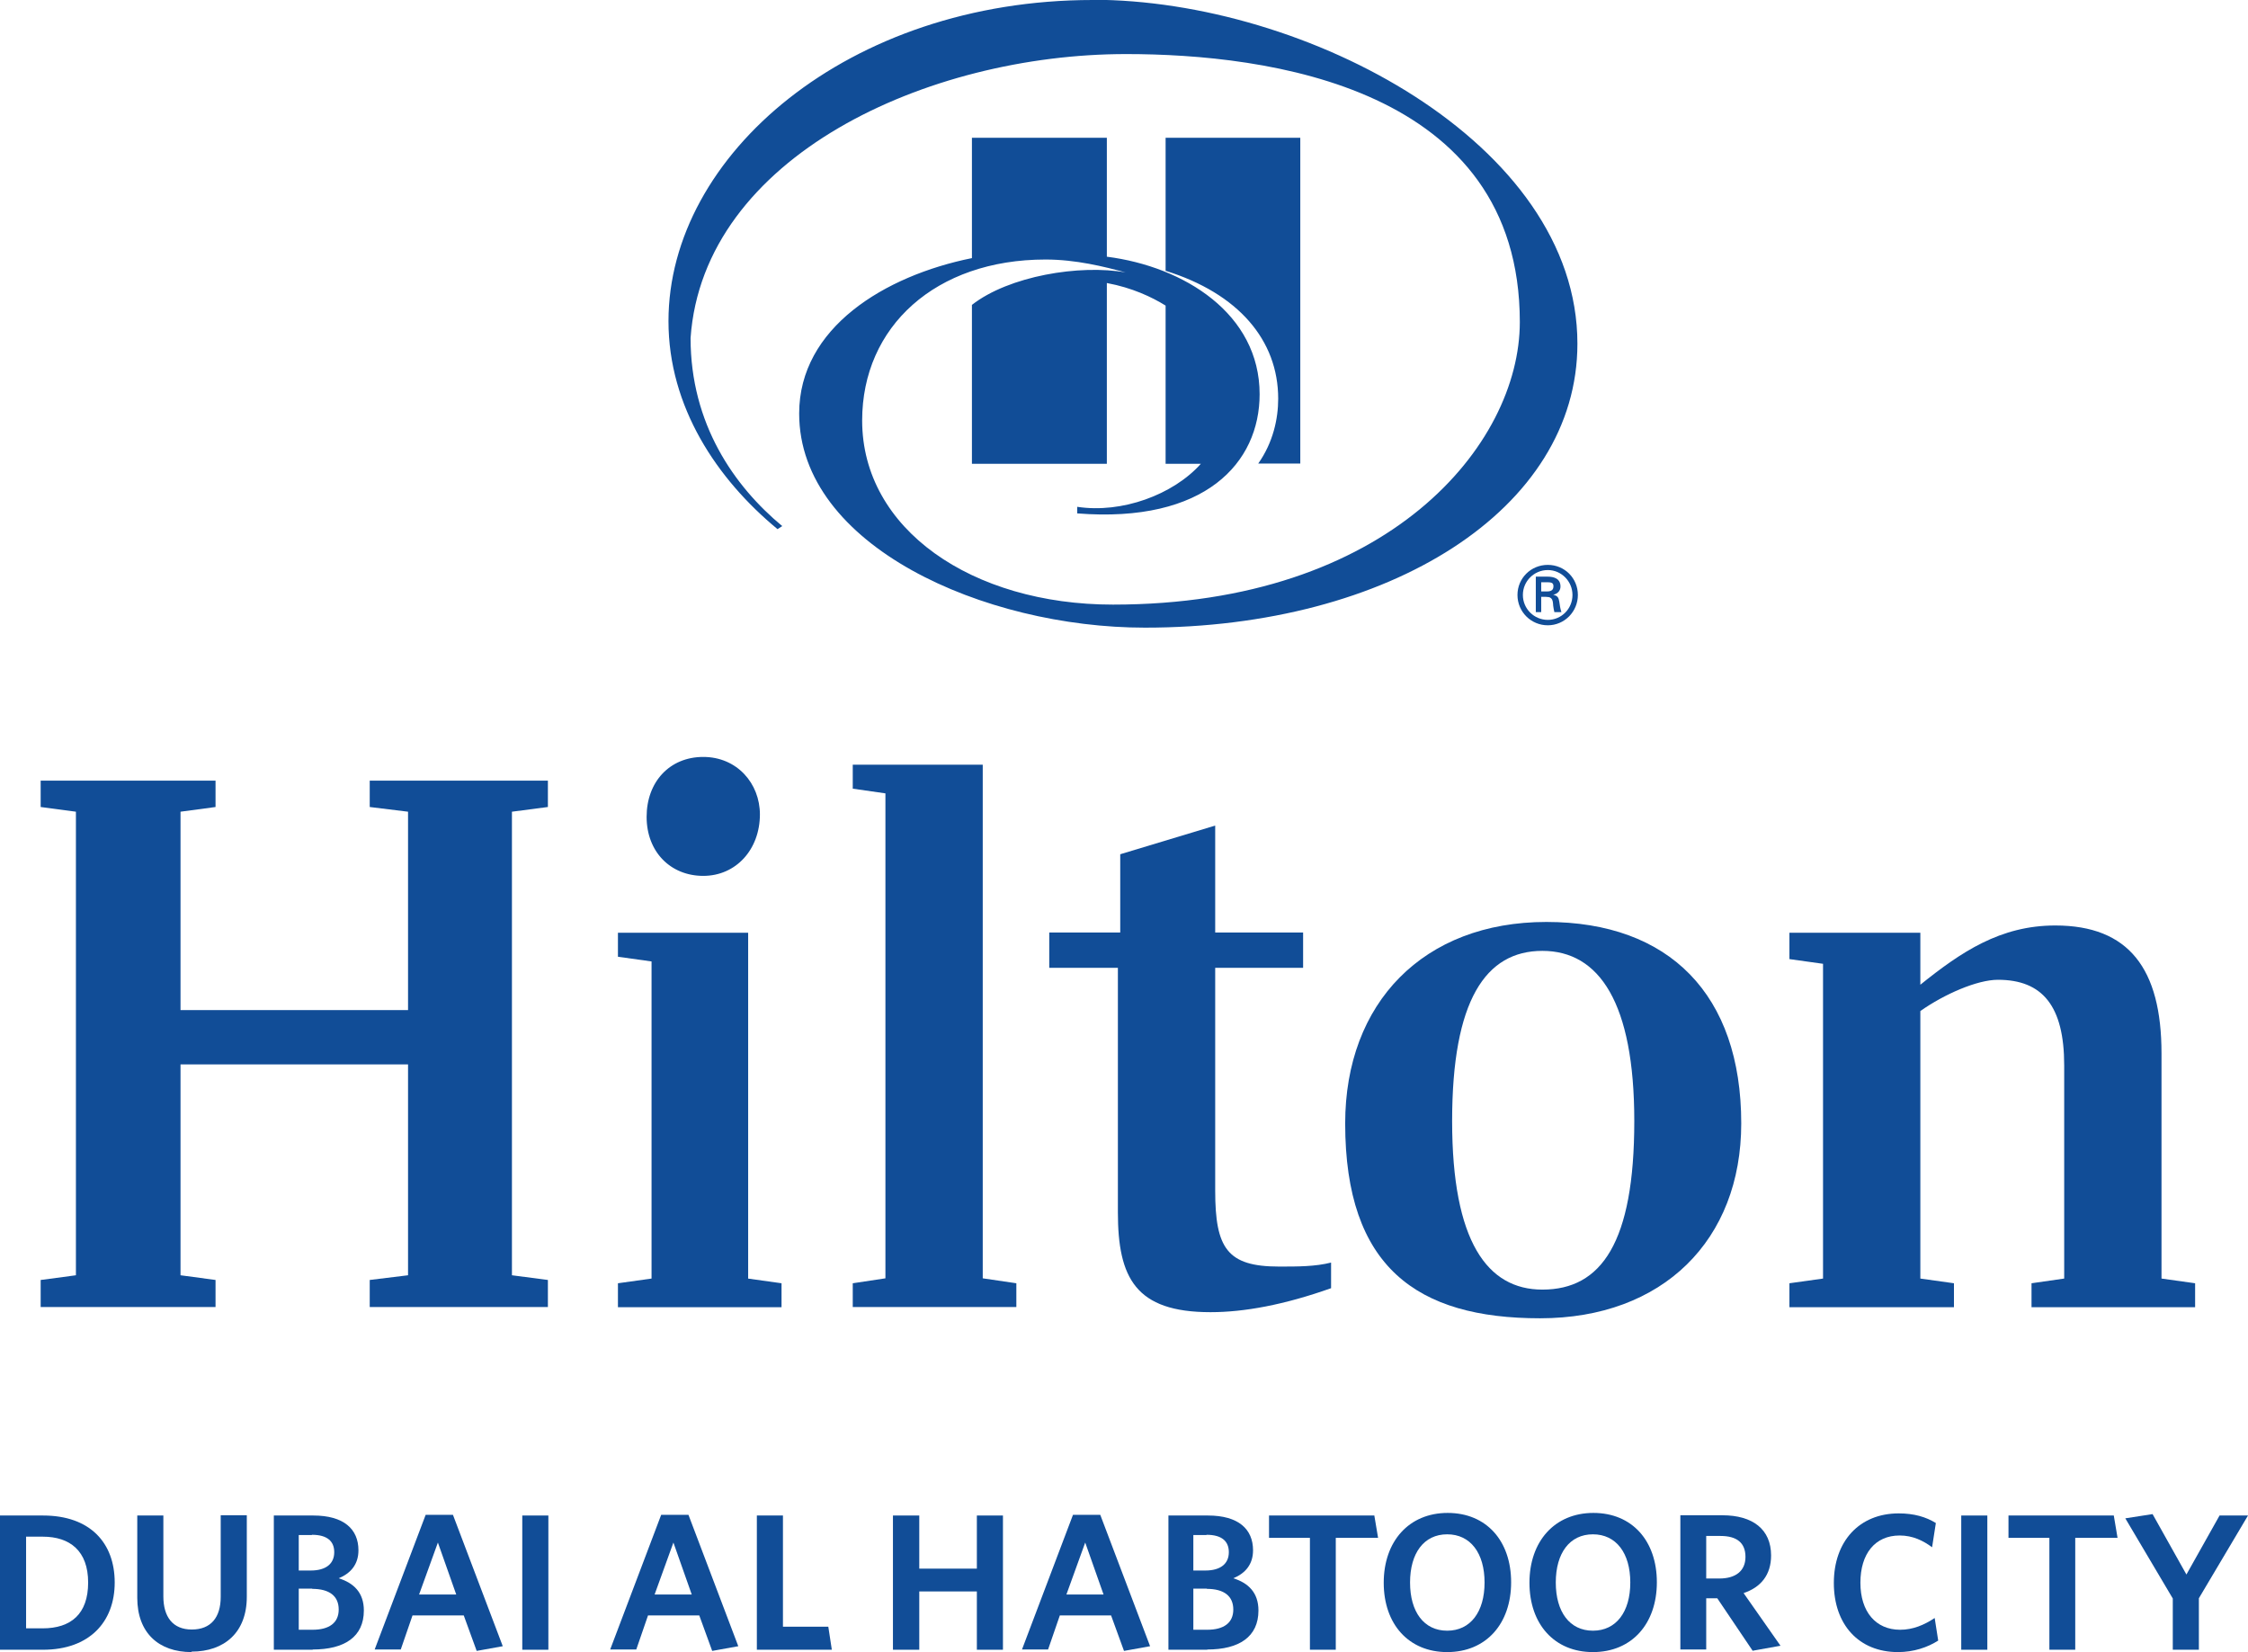
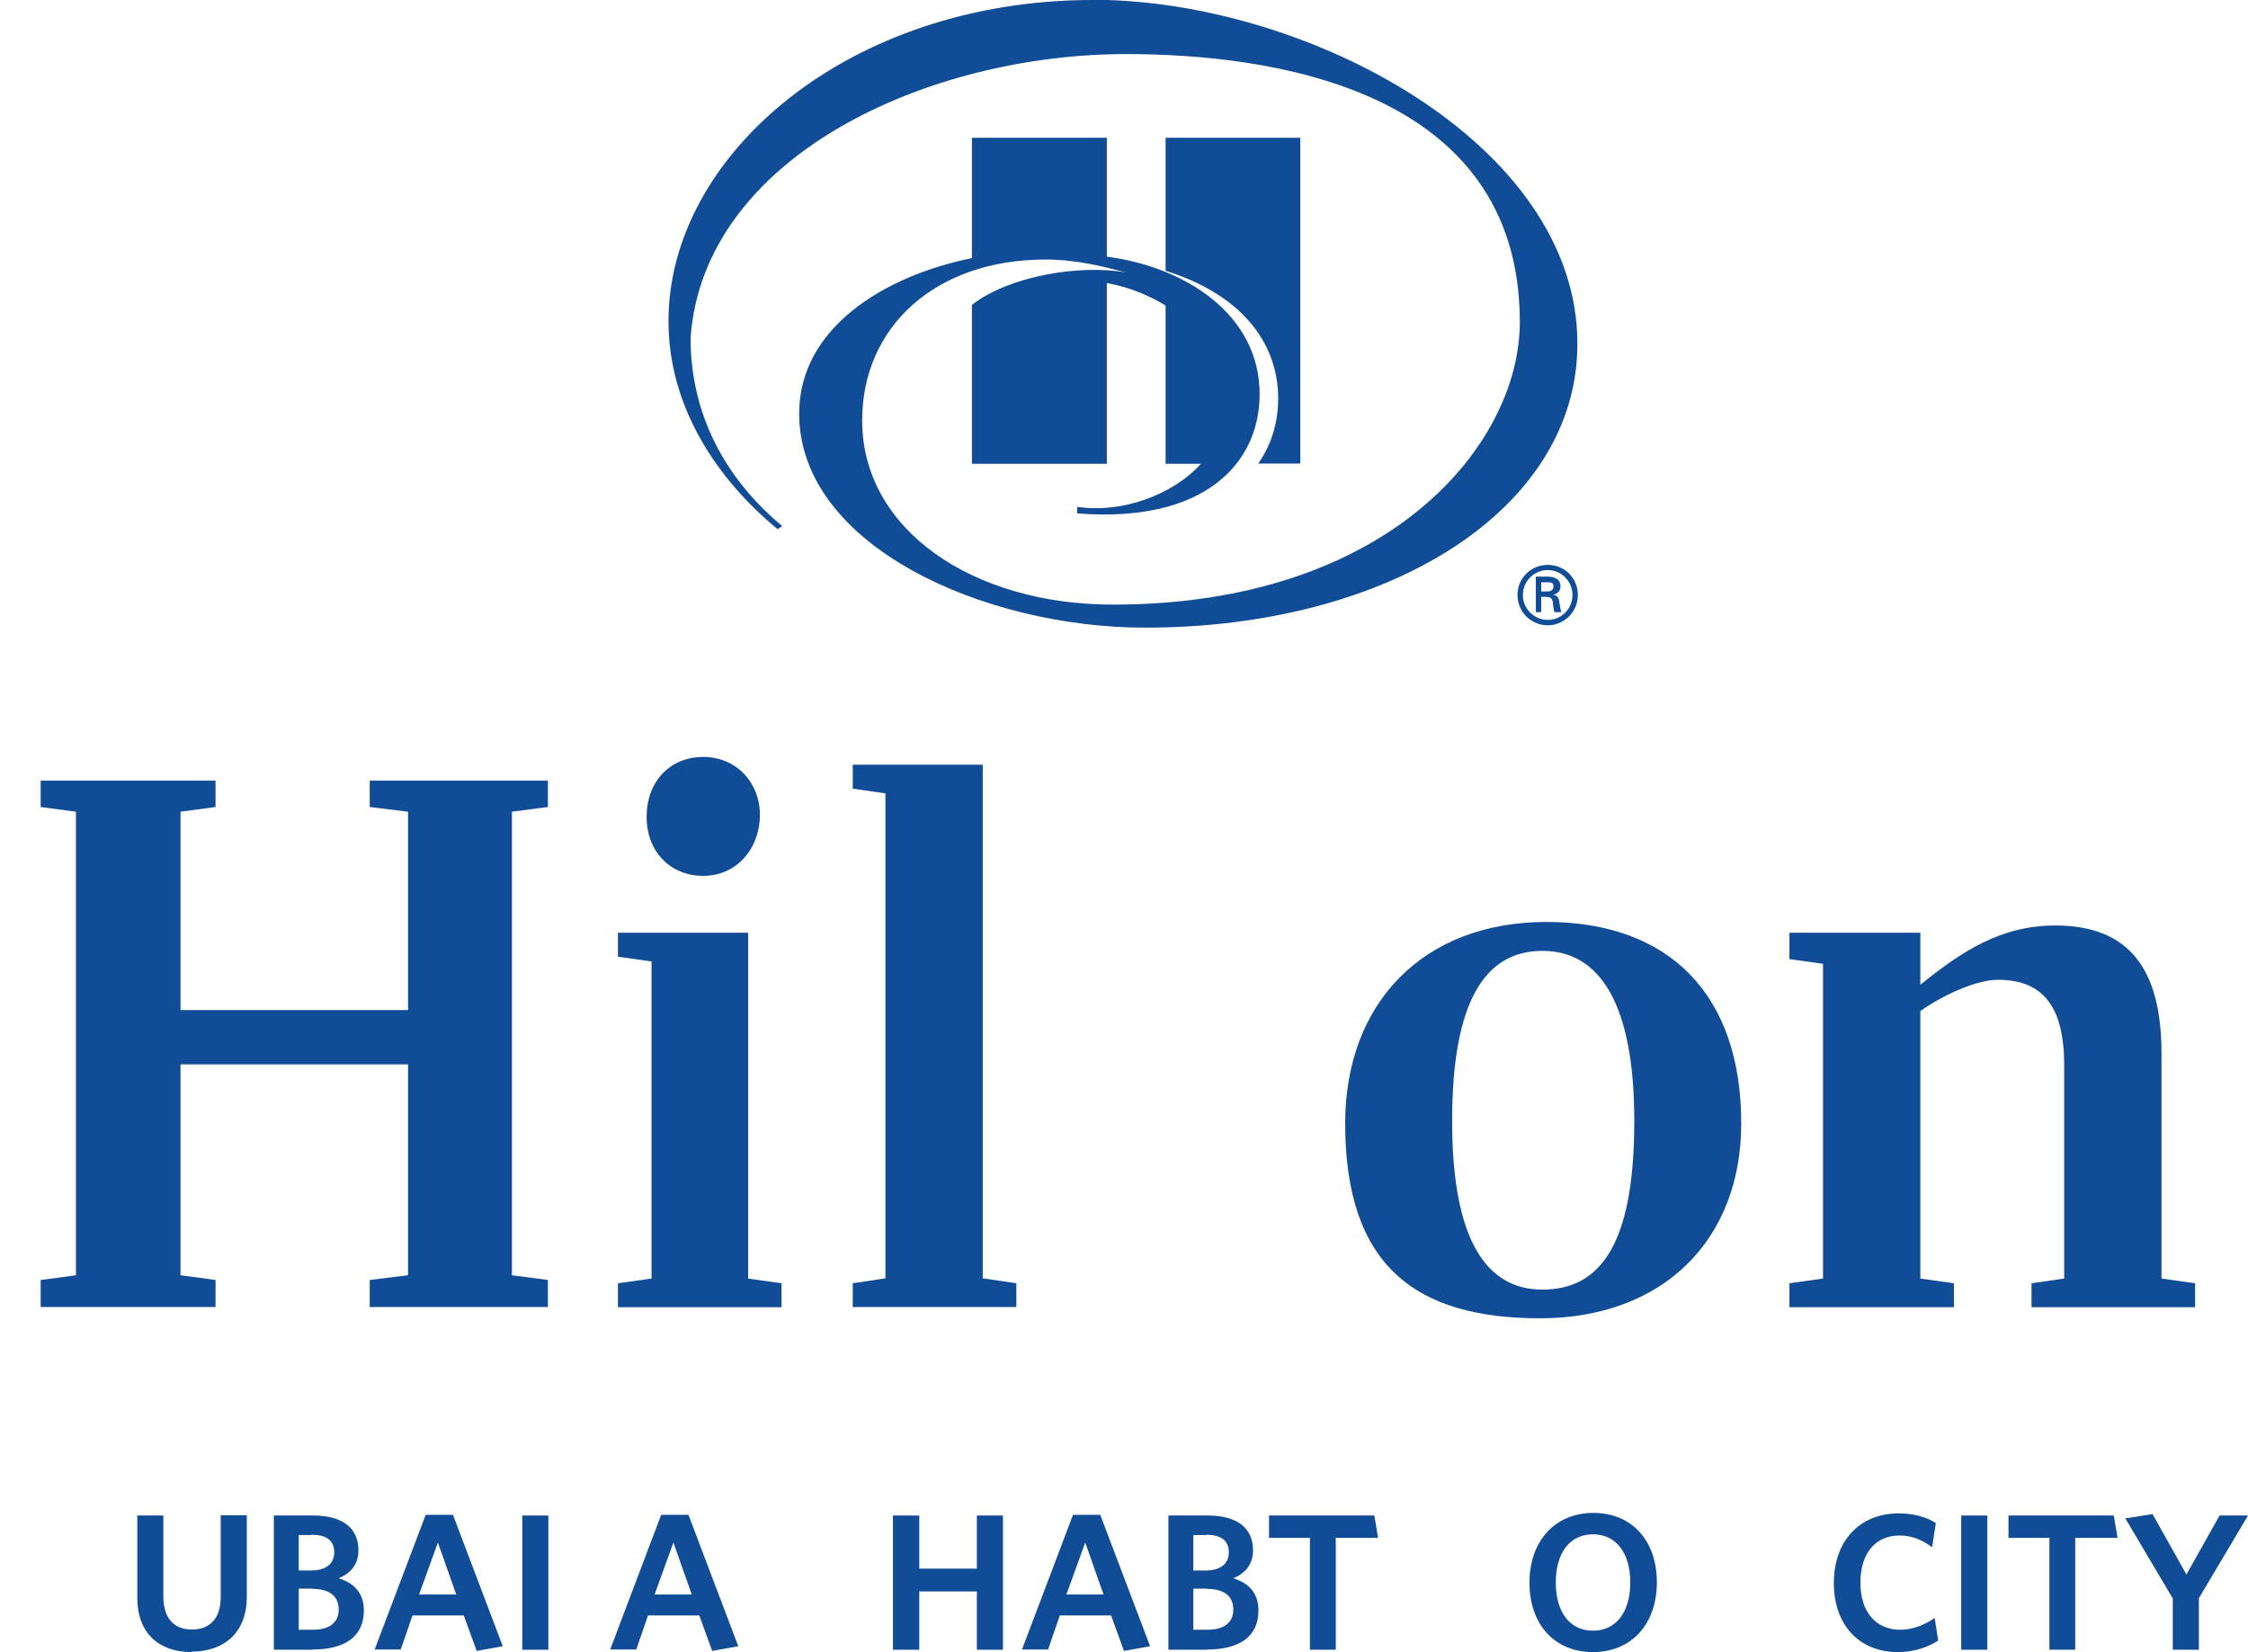
<svg xmlns="http://www.w3.org/2000/svg" id="Layer_1" data-name="Layer 1" viewBox="0 0 95.64 70.28">
  <defs>
    <style>
      .cls-1 {
        fill: #114d97;
      }
    </style>
  </defs>
  <path class="cls-1" d="m46.49,0c-10.39,0-18.05,6.6-18.05,13.66,0,3.65,2.06,6.72,4.64,8.85l.2-.13c-2.05-1.7-3.9-4.35-3.9-8,.54-7.72,10.07-12.08,18.53-12.08,5.99,0,16.75,1.38,16.75,11.4,0,5.22-5.59,12.02-17.31,12.02-6,0-10.67-3.21-10.67-7.83,0-4,3.13-6.85,7.8-6.85,1.29,0,2.49.3,3.41.55-1.95-.35-4.97.15-6.54,1.38v6.76h5.74v-7.69c1.08.2,1.92.6,2.5.96v6.73h1.5c-1.18,1.32-3.37,2.12-5.26,1.83v.28c5.45.43,7.76-2.16,7.76-5.07,0-3.42-3.21-5.43-6.5-5.85v-5.06h-5.74v5.12c-3.71.75-7.35,2.96-7.35,6.61,0,5.63,7.87,9.11,14.71,9.11,10.4,0,18.4-5.03,18.4-12.08,0-8.54-11.56-14.63-20.64-14.63m7.91,16.97c0-2.49-1.7-4.48-4.79-5.44v-5.66h5.73v13.86h-1.79c.63-.89.85-1.9.85-2.76" />
  <path class="cls-1" d="m65.82,25.16c.22,0,.27-.1.27-.22s-.05-.17-.24-.17h-.28v.39h.25Zm-.25.23v.65h-.23v-1.51h.49c.28,0,.56.08.56.42,0,.17-.11.31-.31.35h0c.21.05.23.14.26.3.02.14.04.3.09.44h-.3c-.02-.09-.04-.18-.05-.27-.01-.13-.01-.25-.09-.32-.06-.06-.13-.05-.22-.06h-.2Zm1.33-.08c0-.58-.47-1.06-1.05-1.06s-1.06.47-1.06,1.06.48,1.06,1.06,1.06,1.05-.47,1.05-1.06m-2.34,0c0-.71.57-1.28,1.29-1.28s1.28.57,1.28,1.28-.57,1.29-1.28,1.29-1.29-.57-1.29-1.29" />
  <polygon class="cls-1" points="21.78 34.53 21.78 54.25 23.31 54.45 23.31 55.6 15.73 55.6 15.73 54.45 17.36 54.25 17.36 45.28 7.68 45.28 7.68 54.25 9.17 54.45 9.17 55.6 1.73 55.6 1.73 54.45 3.23 54.25 3.23 34.53 1.73 34.33 1.73 33.21 9.17 33.21 9.17 34.33 7.68 34.53 7.68 42.97 17.36 42.97 17.36 34.53 15.73 34.33 15.73 33.21 23.31 33.21 23.31 34.33 21.78 34.53" />
  <path class="cls-1" d="m32.33,34.64c0,1.5-1.02,2.62-2.41,2.62s-2.41-1.02-2.41-2.51.98-2.55,2.41-2.55,2.41,1.12,2.41,2.45m-.51,19.74l1.43.2v1.02h-6.96v-1.02l1.43-.2v-13.49l-1.43-.2v-1.02h5.54v14.71Z" />
  <polygon class="cls-1" points="36.28 54.59 37.67 54.38 37.67 33.75 36.28 33.55 36.28 32.53 41.81 32.53 41.81 54.38 43.24 54.59 43.24 55.6 36.28 55.6 36.28 54.59" />
-   <path class="cls-1" d="m51.7,39.67h3.74v1.5h-3.74v9.48c0,2.45.51,3.23,2.72,3.23.82,0,1.53,0,2.21-.17v1.09c-2,.71-3.7,1.02-5.13,1.02-3.19,0-3.94-1.46-3.94-4.25v-10.4h-2.92v-1.5h3.02v-3.33l4.04-1.22v4.55Z" />
  <path class="cls-1" d="m69.53,47.69c0-5.03-1.49-7.24-3.91-7.24s-3.84,2.11-3.84,7.24,1.5,7.17,3.84,7.17c2.51,0,3.91-2,3.91-7.17m4.55.1c0,4.96-3.33,8.29-8.56,8.29s-8.29-2.17-8.29-8.29c0-5.13,3.33-8.57,8.56-8.57s8.29,3.09,8.29,8.57" />
  <path class="cls-1" d="m93.39,54.59v1.02h-6.96v-1.02l1.39-.2v-9.07c0-2.52-.92-3.64-2.82-3.64-.88,0-2.28.61-3.3,1.33v11.38l1.43.2v1.02h-7v-1.02l1.43-.2v-13.39l-1.43-.2v-1.12h5.57v2.21c1.73-1.39,3.4-2.52,5.74-2.52,3.13,0,4.52,1.84,4.52,5.44v9.58l1.43.2Z" />
-   <path class="cls-1" d="m1.83,70.18H0v-5.71h1.83c2.01,0,3.05,1.17,3.05,2.85s-1.08,2.86-3.05,2.86m0-4.81h-.72v3.9h.7c1.21,0,1.94-.61,1.94-1.95s-.77-1.95-1.93-1.95" />
  <path class="cls-1" d="m8.15,70.28c-1.4,0-2.31-.82-2.31-2.31v-3.5h1.11v3.44c0,.87.4,1.41,1.21,1.41s1.23-.51,1.23-1.39v-3.47h1.11v3.47c0,1.51-.95,2.33-2.35,2.33" />
  <path class="cls-1" d="m13.31,70.18h-1.66v-5.71h1.68c1.3,0,1.92.58,1.92,1.48,0,.6-.33.98-.84,1.19.64.2,1.07.61,1.07,1.37,0,1.12-.82,1.66-2.18,1.66m-.03-4.87h-.56v1.51h.51c.65,0,1-.29,1-.78,0-.45-.28-.74-.95-.74m.02,2.29h-.58v1.75h.59c.7,0,1.11-.29,1.11-.86s-.39-.88-1.13-.88" />
  <path class="cls-1" d="m18.09,64.44h1.18l2.12,5.59-1.11.2-.55-1.51h-2.18l-.5,1.45h-1.11l2.17-5.73Zm-.25,3.39h1.57l-.78-2.21-.8,2.21Z" />
  <rect class="cls-1" x="22.22" y="64.47" width="1.11" height="5.71" />
  <path class="cls-1" d="m28.11,64.44h1.18l2.12,5.59-1.11.2-.55-1.51h-2.18l-.5,1.45h-1.11l2.17-5.73Zm-.25,3.39h1.57l-.78-2.21-.8,2.21Z" />
-   <polygon class="cls-1" points="32.2 70.18 32.2 64.47 33.31 64.47 33.31 69.2 35.24 69.2 35.39 70.18 32.2 70.18" />
  <polygon class="cls-1" points="41.56 70.18 41.56 67.7 39.11 67.7 39.11 70.18 37.99 70.18 37.99 64.47 39.11 64.47 39.11 66.73 41.56 66.73 41.56 64.47 42.67 64.47 42.67 70.18 41.56 70.18" />
  <path class="cls-1" d="m45.63,64.44h1.18l2.12,5.59-1.11.2-.55-1.51h-2.18l-.5,1.45h-1.11l2.17-5.73Zm-.25,3.39h1.57l-.78-2.21-.8,2.21Z" />
  <path class="cls-1" d="m51.37,70.18h-1.66v-5.71h1.68c1.3,0,1.92.58,1.92,1.48,0,.6-.33.98-.84,1.19.64.2,1.07.61,1.07,1.37,0,1.12-.82,1.66-2.18,1.66m-.03-4.87h-.56v1.51h.51c.65,0,1-.29,1-.78,0-.45-.28-.74-.95-.74m.02,2.29h-.58v1.75h.59c.7,0,1.11-.29,1.11-.86s-.39-.88-1.13-.88" />
  <polygon class="cls-1" points="56.83 65.42 56.83 70.18 55.73 70.18 55.73 65.42 53.99 65.42 53.99 64.47 58.47 64.47 58.63 65.42 56.83 65.42" />
-   <path class="cls-1" d="m61.57,70.28c-1.64,0-2.7-1.19-2.7-2.95s1.07-2.97,2.72-2.97,2.7,1.19,2.7,2.95-1.06,2.97-2.72,2.97m0-5.01c-.99,0-1.58.8-1.58,2.05s.59,2.05,1.58,2.05,1.59-.8,1.59-2.05-.6-2.05-1.59-2.05" />
  <path class="cls-1" d="m67.77,70.28c-1.64,0-2.7-1.19-2.7-2.95s1.07-2.97,2.72-2.97,2.7,1.19,2.7,2.95-1.06,2.97-2.72,2.97m0-5.01c-.99,0-1.58.8-1.58,2.05s.59,2.05,1.58,2.05,1.59-.8,1.59-2.05-.6-2.05-1.59-2.05" />
-   <path class="cls-1" d="m74.57,70.23l-1.51-2.24h-.47v2.18h-1.1v-5.71h1.79c1.29,0,2.07.6,2.07,1.71,0,.84-.45,1.36-1.17,1.6l1.57,2.24-1.17.21Zm-1.37-4.89h-.61v1.81h.56c.69,0,1.11-.32,1.11-.92s-.37-.89-1.06-.89" />
  <path class="cls-1" d="m80.75,70.28c-1.67,0-2.73-1.17-2.73-2.94s1.08-2.96,2.76-2.96c.65,0,1.16.15,1.58.41l-.16,1.03c-.38-.28-.82-.5-1.38-.5-1.05,0-1.67.78-1.67,2.01s.65,2,1.69,2c.54,0,1.02-.2,1.47-.5l.15.96c-.45.29-1.05.49-1.71.49" />
  <rect class="cls-1" x="83.44" y="64.47" width="1.11" height="5.71" />
  <polygon class="cls-1" points="88.29 65.42 88.29 70.18 87.19 70.18 87.19 65.42 85.45 65.42 85.45 64.47 89.93 64.47 90.09 65.42 88.29 65.42" />
  <polygon class="cls-1" points="93.55 67.99 93.55 70.18 92.44 70.18 92.44 68 90.42 64.59 91.58 64.41 93.02 66.98 94.43 64.47 95.64 64.47 93.55 67.99" />
</svg>